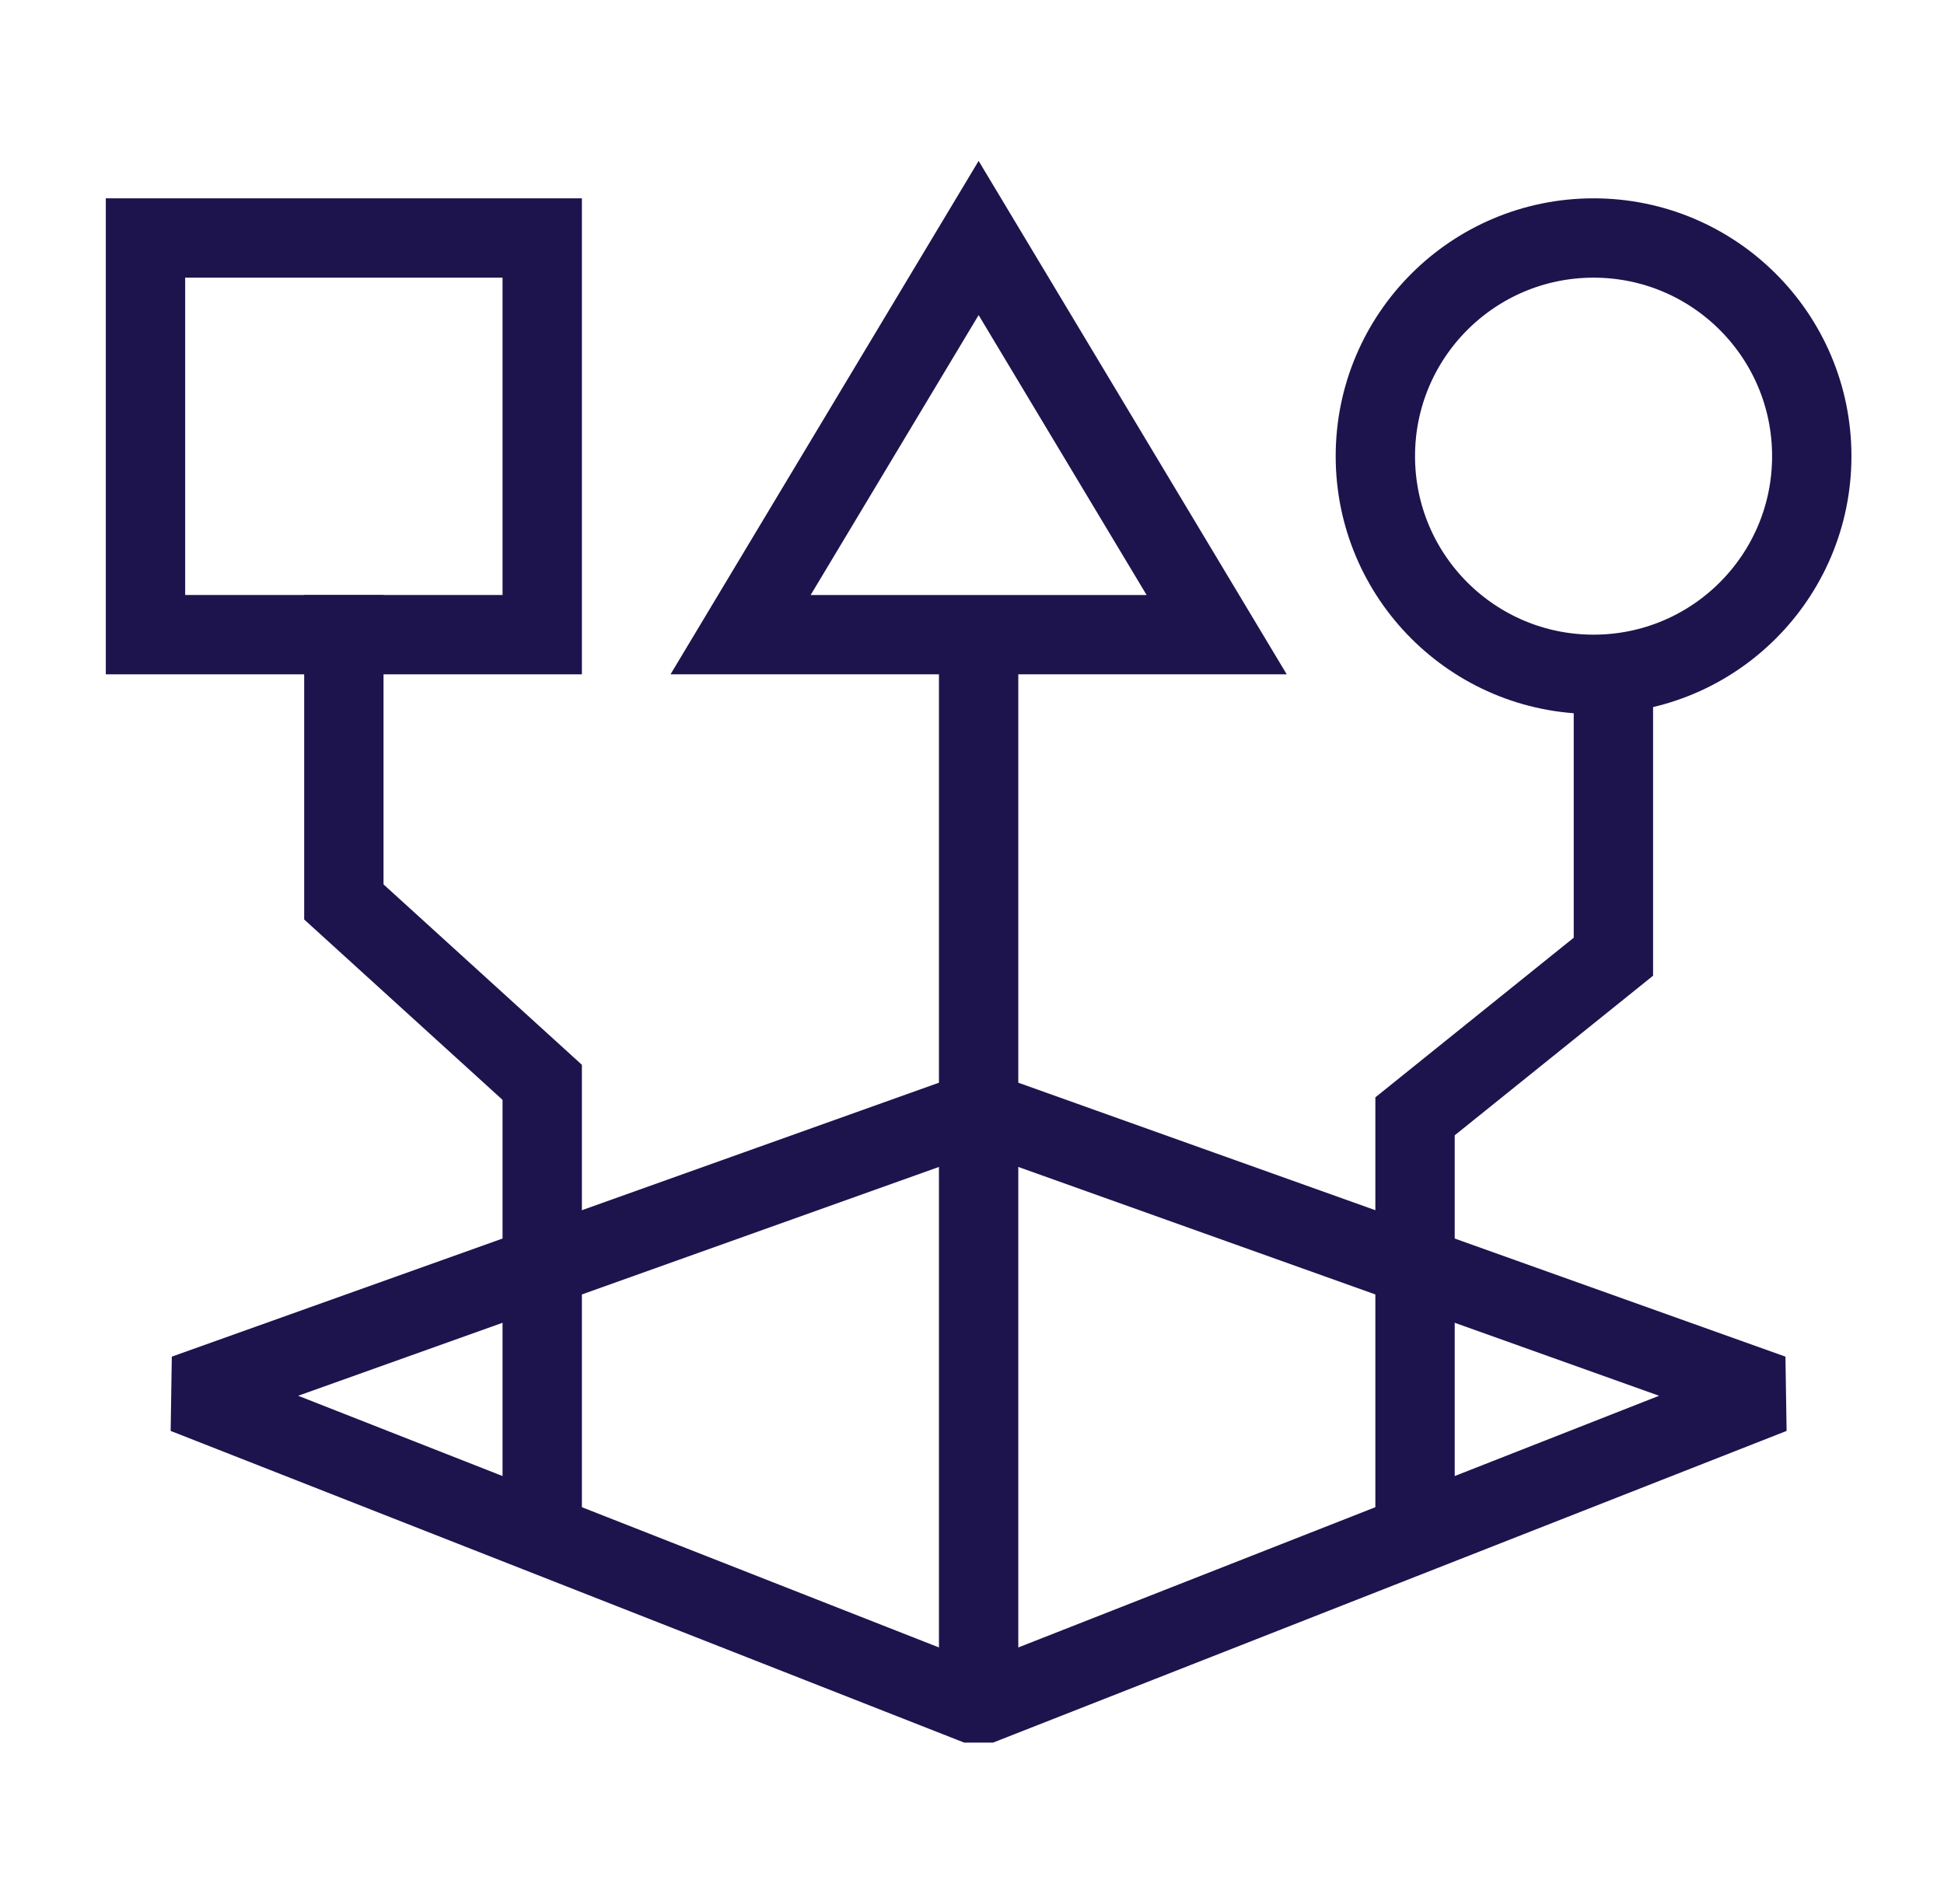
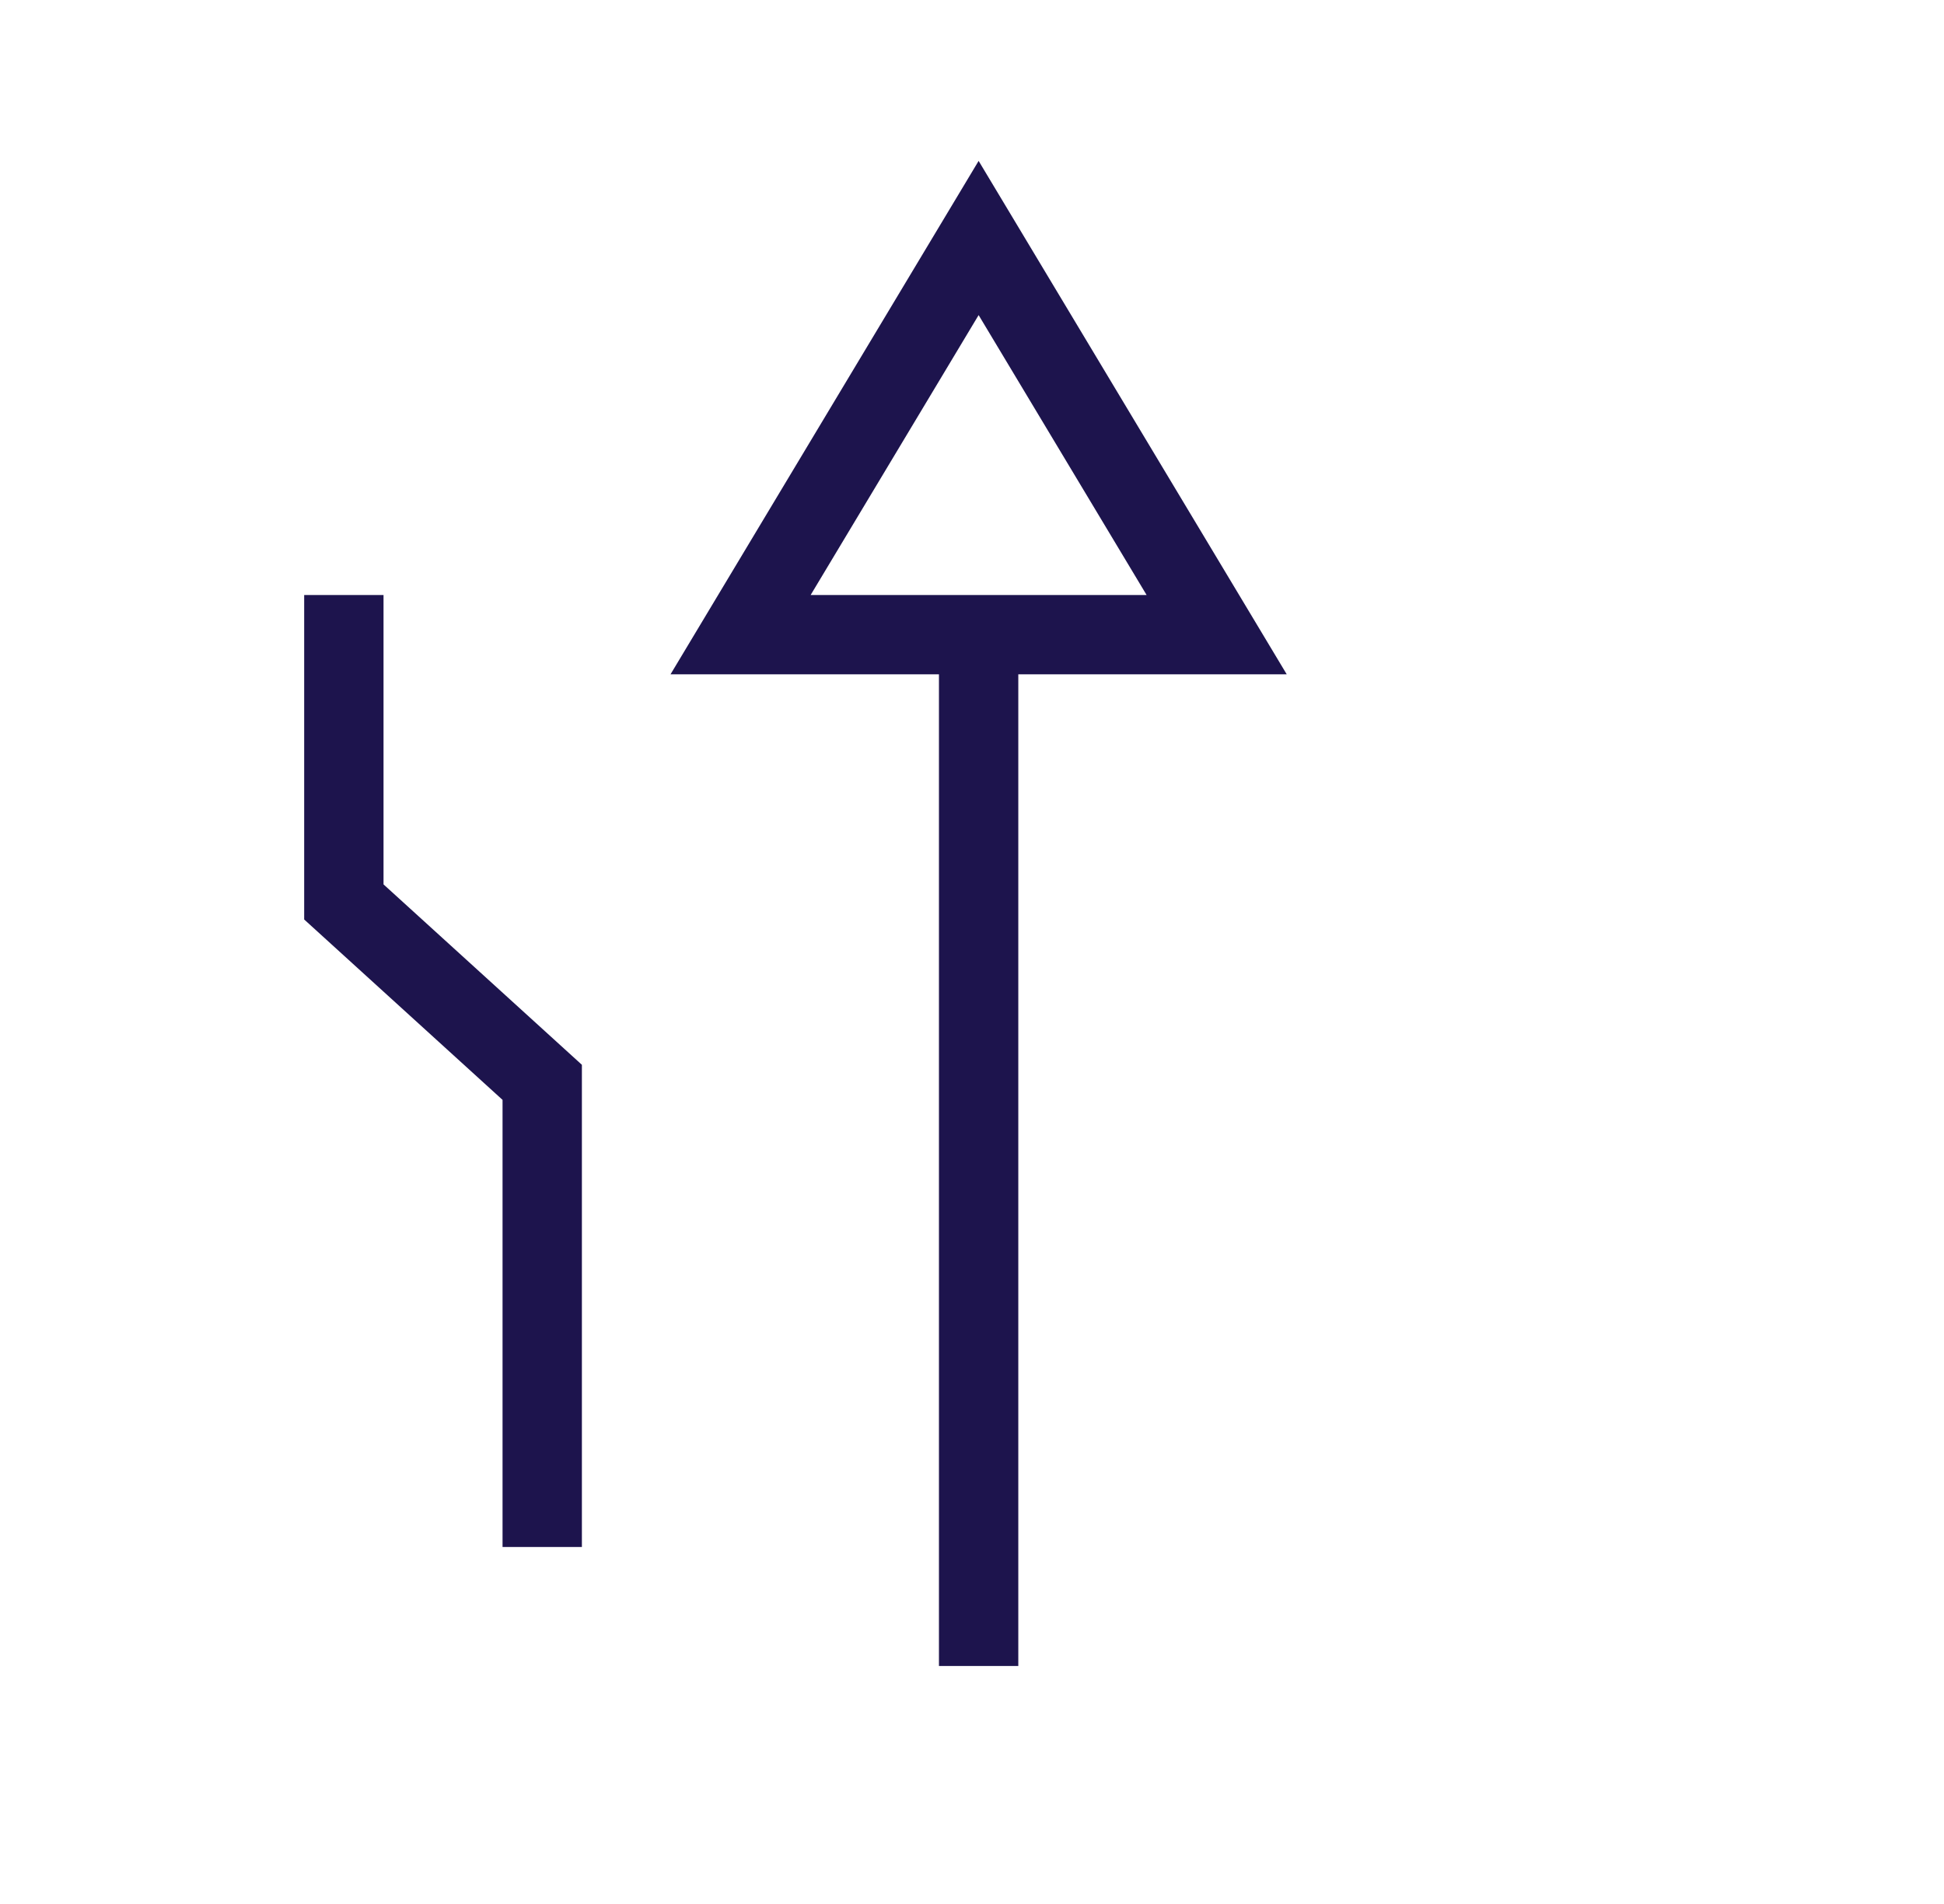
<svg xmlns="http://www.w3.org/2000/svg" width="49" height="48" viewBox="0 0 49 48" fill="none">
-   <path d="M24.667 6L30.667 16H18.667L24.667 6Z" stroke="#1D144D" stroke-width="2" />
-   <rect x="3.667" y="6" width="10" height="10" stroke="#1D144D" stroke-width="2" />
-   <circle cx="40.167" cy="11.5" r="5.5" stroke="#1D144D" stroke-width="2" />
+   <path d="M24.667 6L30.667 16H18.667Z" stroke="#1D144D" stroke-width="2" />
  <path d="M8.667 15V22.738L13.667 27.286V39" stroke="#1D144D" stroke-width="2" />
  <path d="M24.667 16L24.667 42" stroke="#1D144D" stroke-width="2" />
-   <path d="M40.667 17V24.119L35.667 28.143V39" stroke="#1D144D" stroke-width="2" />
-   <path d="M24.667 43L4.667 35.143L24.667 28L44.667 35.143L24.667 43Z" stroke="#1D144D" stroke-width="2" stroke-linecap="square" stroke-linejoin="bevel" />
</svg>